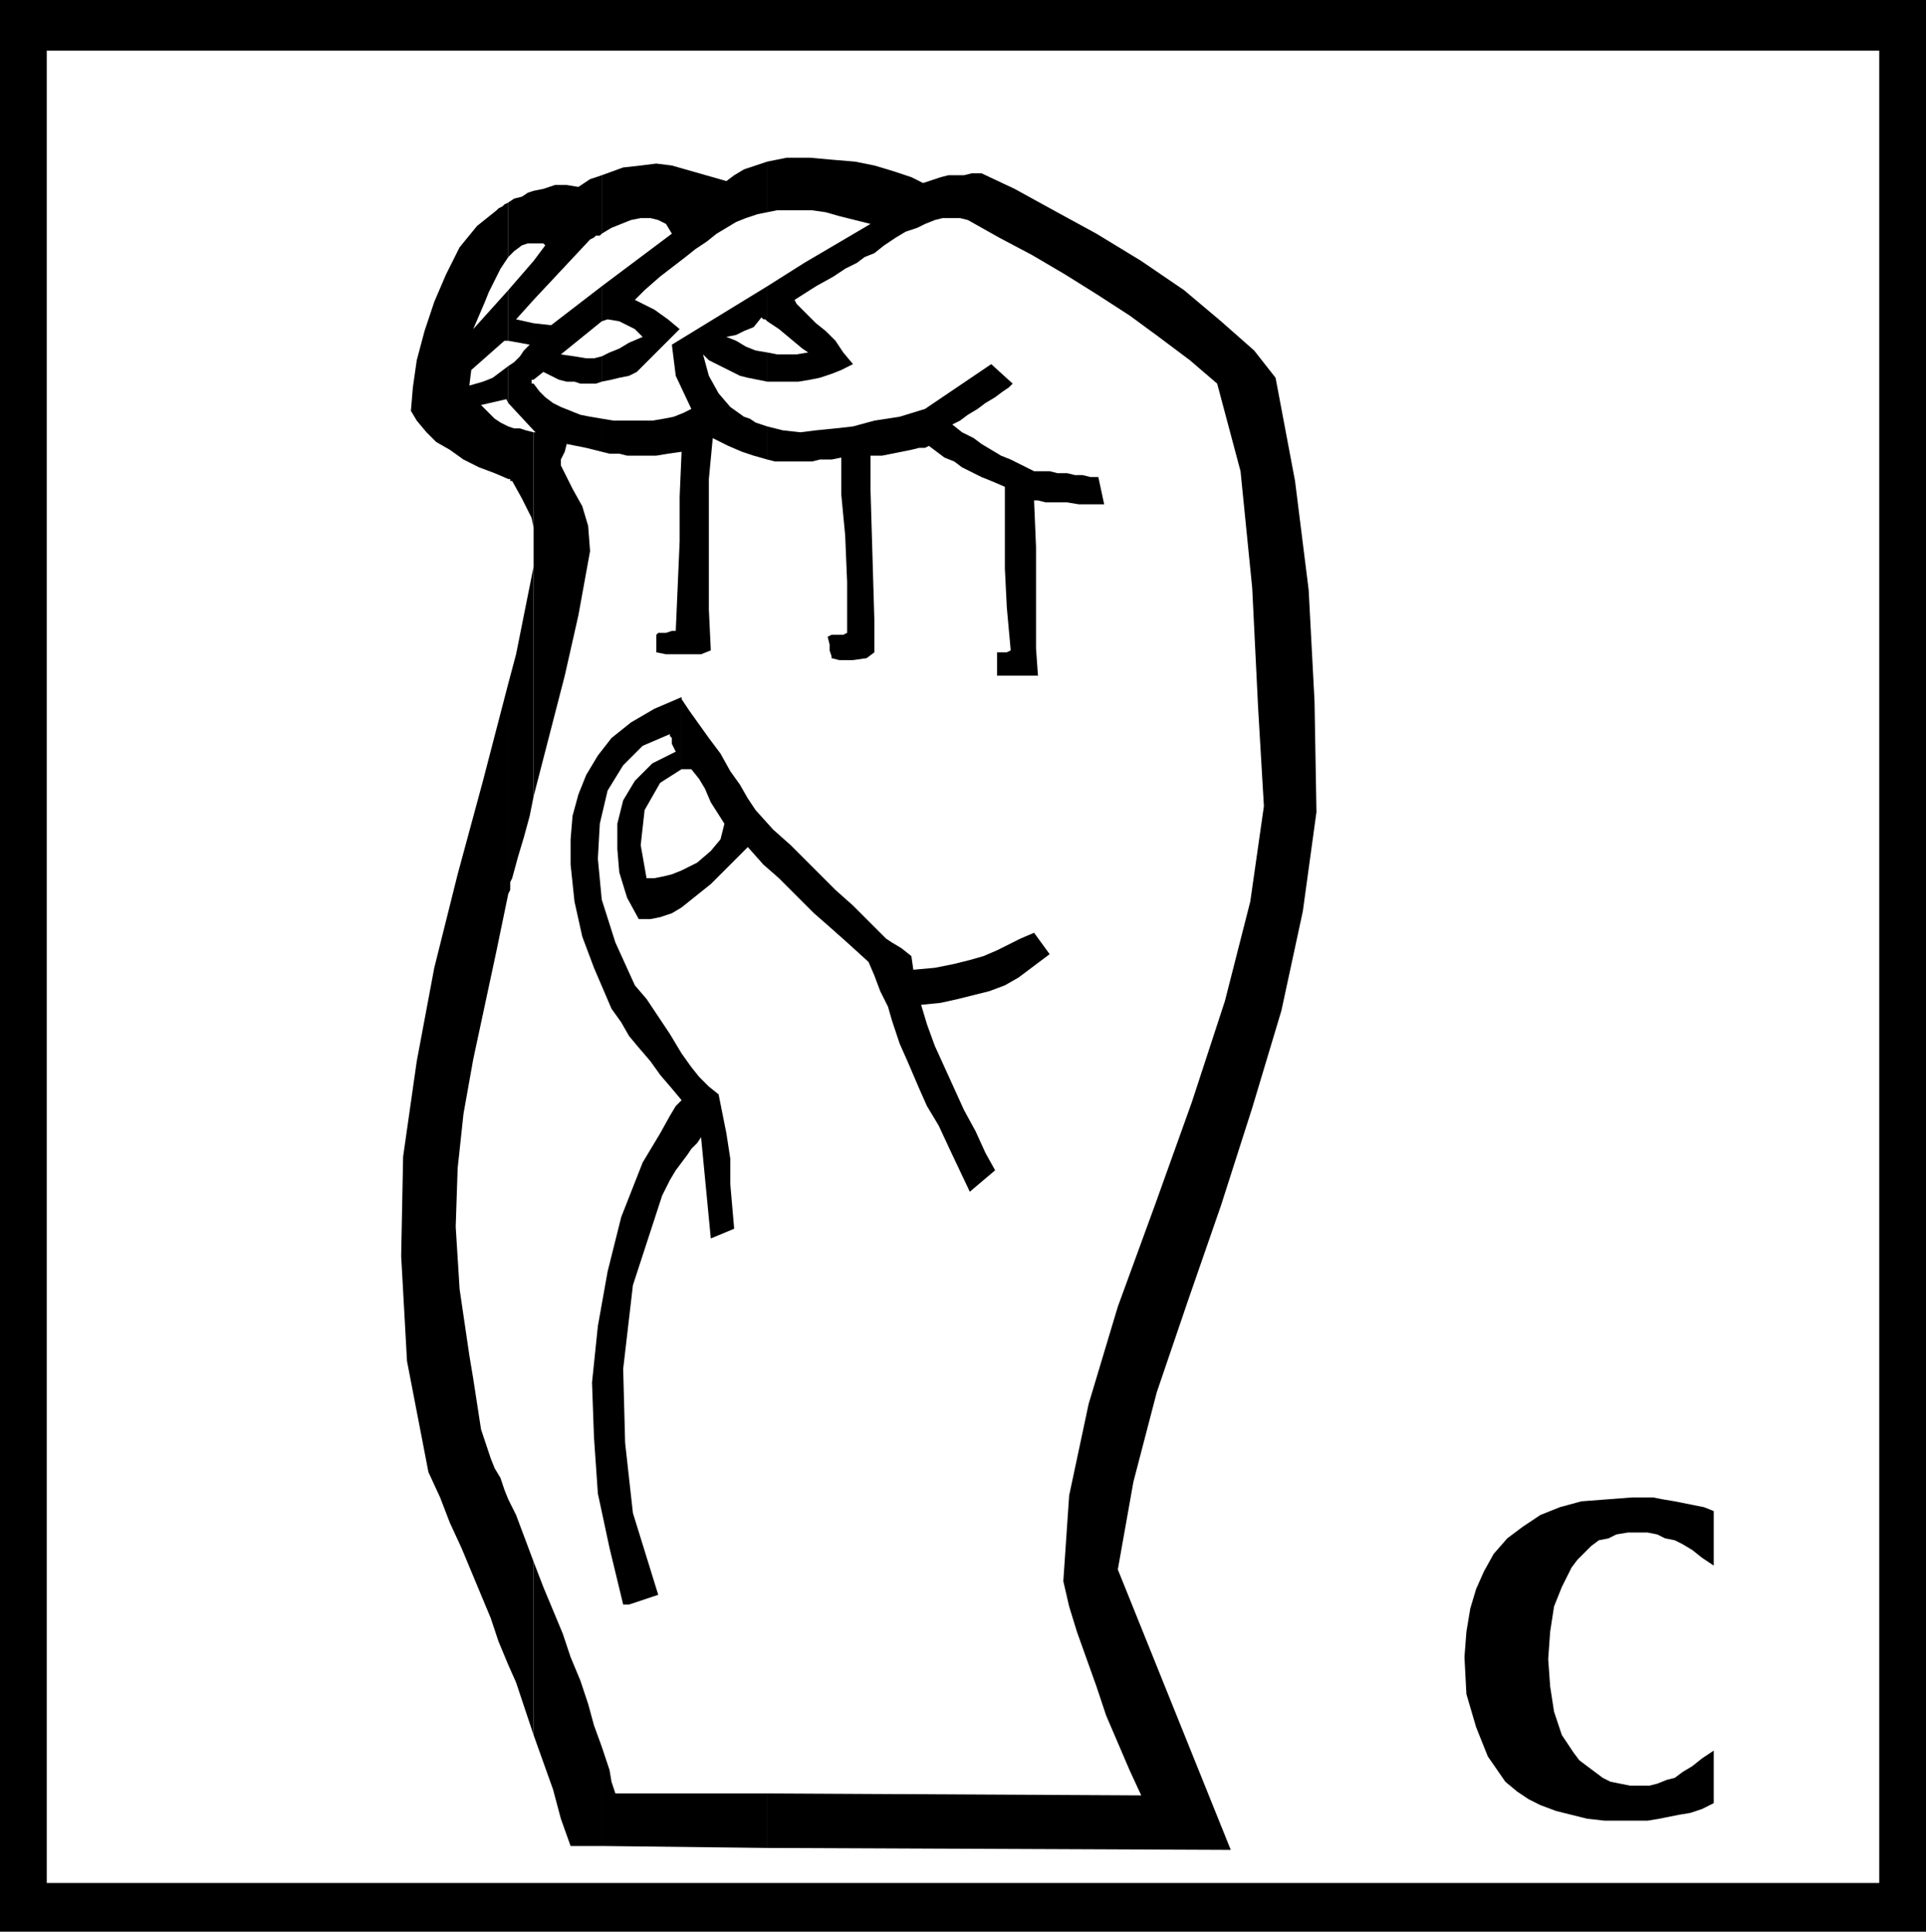
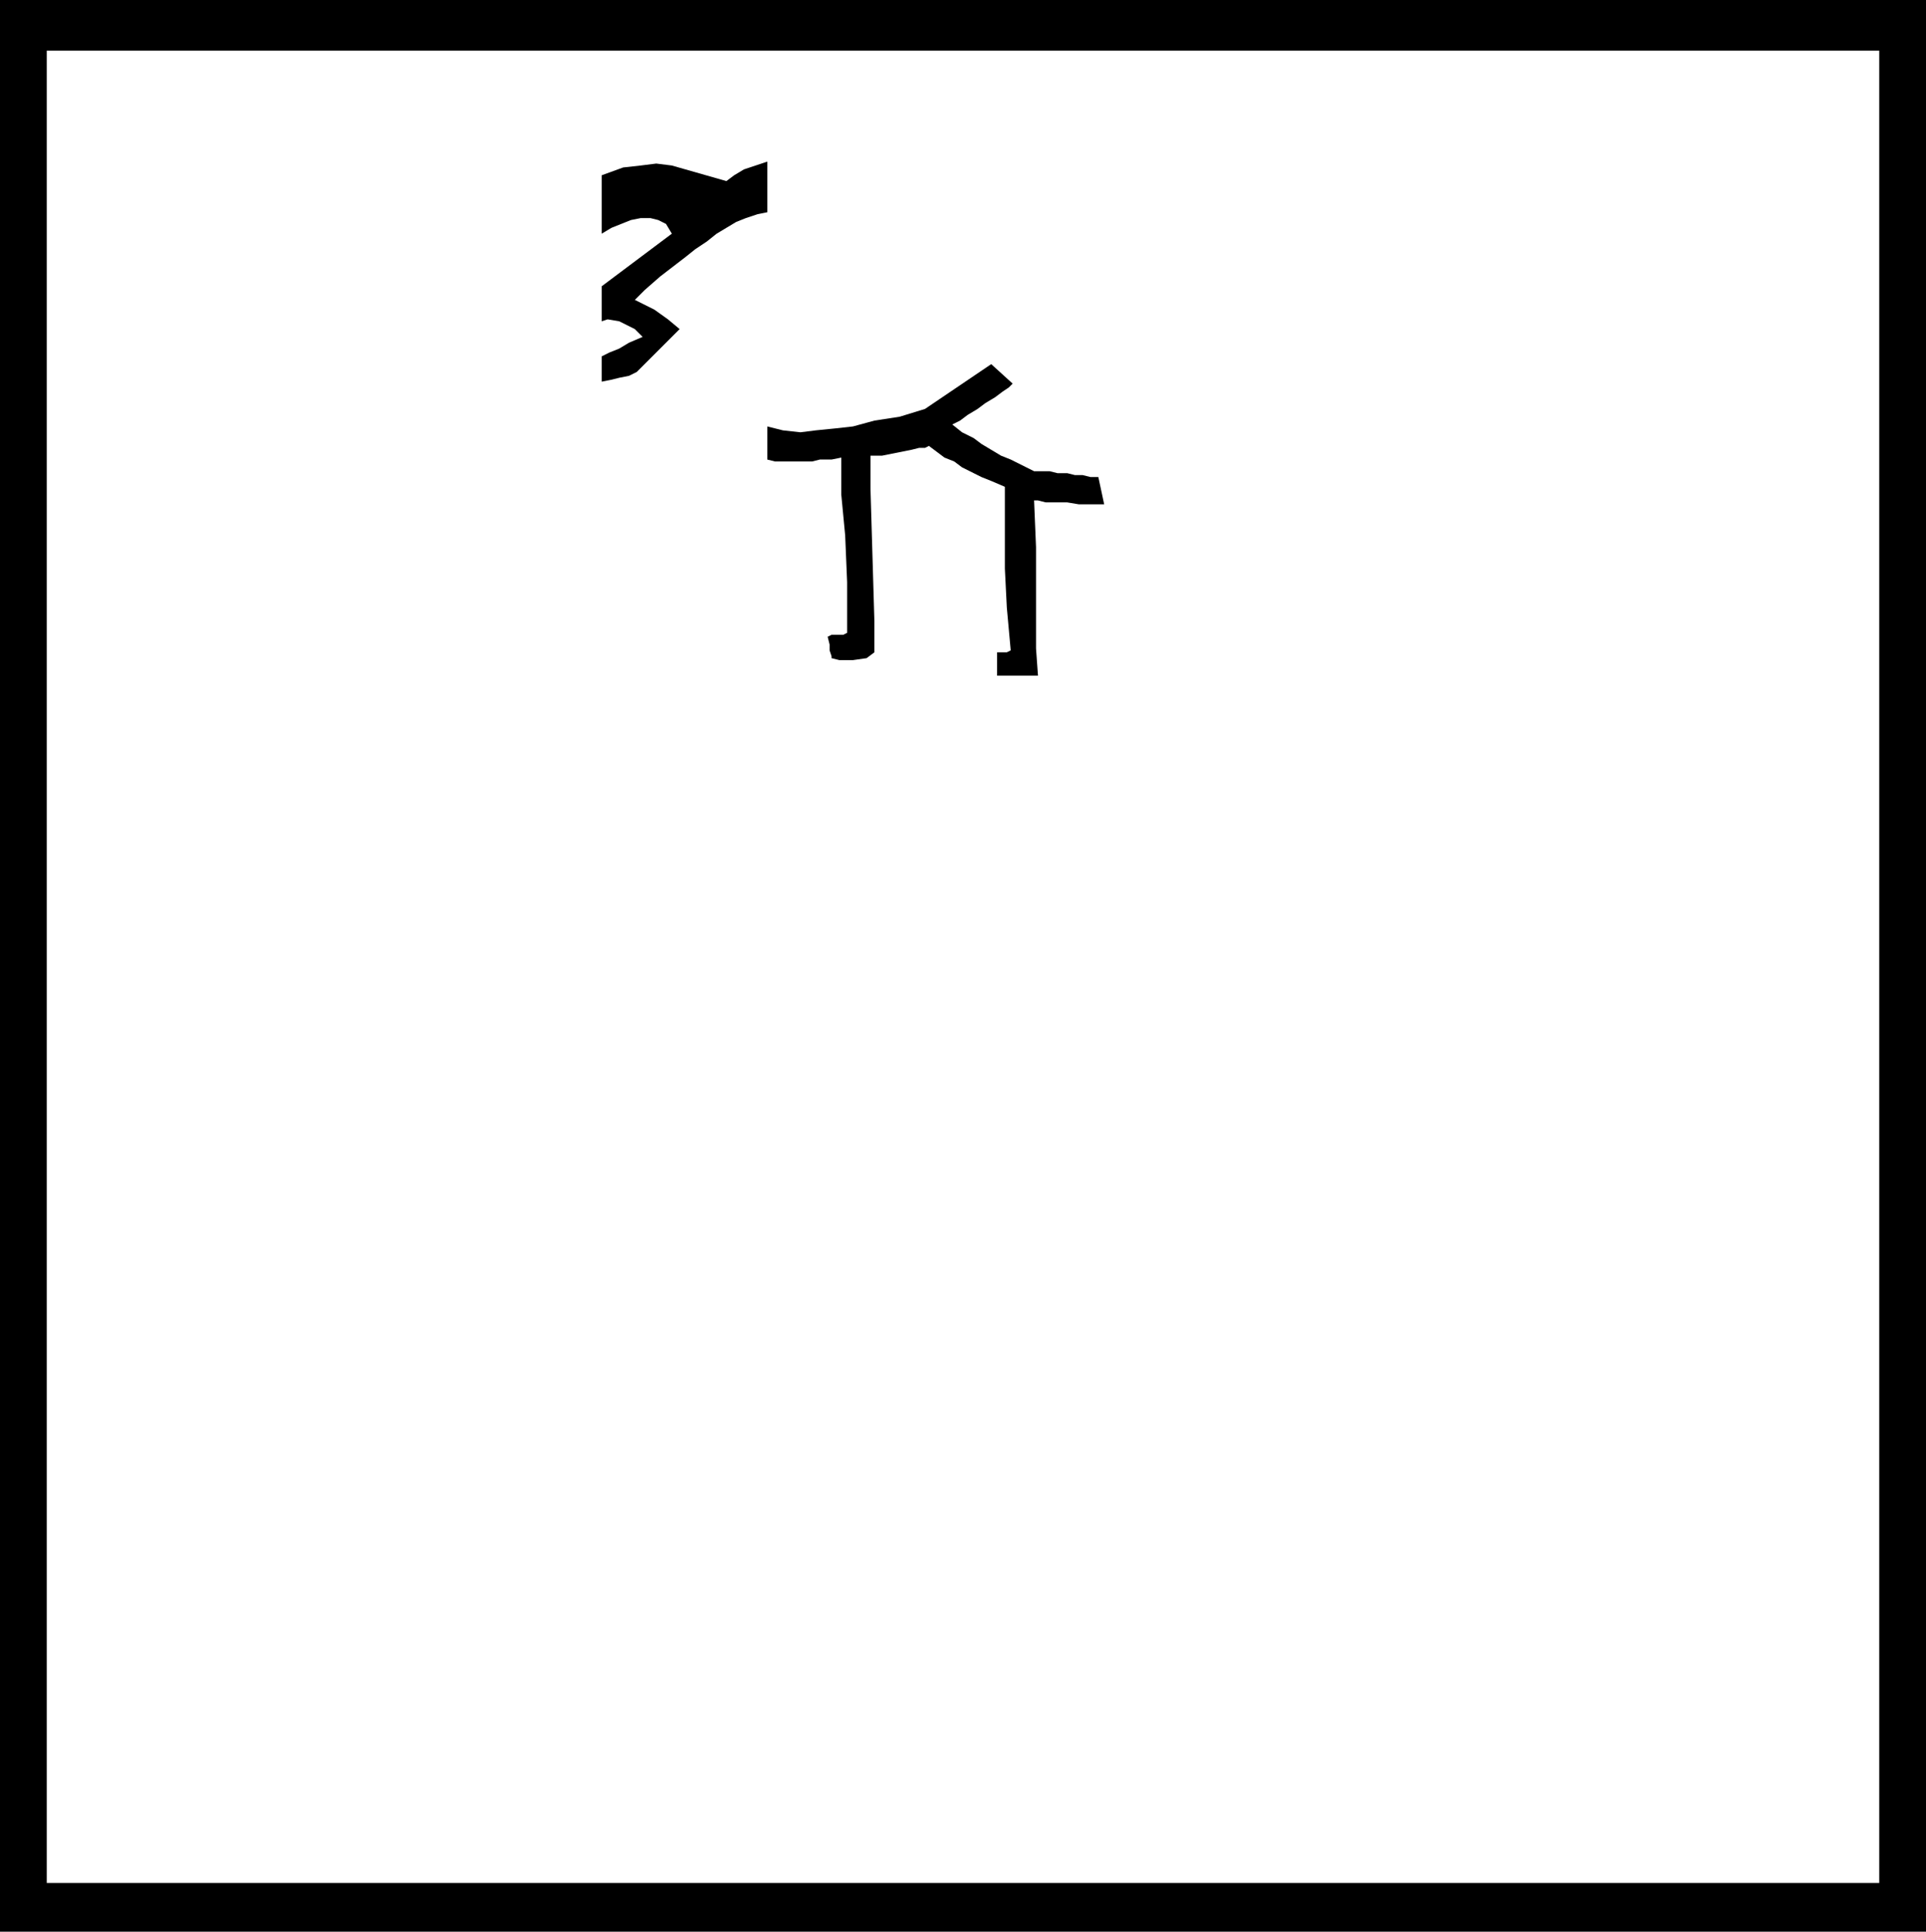
<svg xmlns="http://www.w3.org/2000/svg" width="94.944" height="95.232" fill-rule="evenodd" stroke-linecap="round" preserveAspectRatio="none" viewBox="0 0 989 992">
  <style>.pen1{stroke:none}.brush2{fill:#000}</style>
  <path d="M0 0h989v992H0V0z" class="pen1 brush2" />
  <path d="M24 26h941v941H24V26z" class="pen1" style="fill:#fff" />
-   <path d="M880 776v28l-6-4-5-4-5-3-4-2-5-1-4-2-5-1h-10l-6 1-4 2-5 1-4 3-3 3-4 4-3 4-5 10-4 10-2 13-1 14 1 14 2 13 4 12 6 9 3 4 4 3 4 3 4 3 4 2 5 1 5 1h10l4-1 5-2 4-1 4-3 5-3 5-4 6-4v27l-6 3-6 2-6 1-5 1-5 1-6 1h-22l-9-1-8-2-8-2-8-3-6-3-6-4-6-5-9-13-6-15-5-17-1-19 1-13 2-12 3-10 4-9 5-9 7-8 8-6 9-6 10-4 11-3 13-1 13-1h11l5 1 6 1 5 1 5 1 5 1 5 2zM394 921v28l238 1-58-144 8-45 12-46 16-47 17-49 16-50 15-50 11-51 7-51-1-57-3-57-7-56-10-53-11-14-17-15-19-16-22-15-23-14-22-12-20-11-17-8h-5l-4 1h-8l-4 1-3 1-3 1-3 1-6-3-9-3-10-3-10-2-12-1-11-1h-12l-10 2v26l5-1h18l7 1 7 2 8 2 8 2-34 20-19 12v18l6 4 6 5 6 5 3 2-6 1h-10l-5-1v15h16l6-1 5-1 6-2 5-2 6-3-5-6-4-6-5-5-5-4-4-4-3-3-3-3-1-2 11-7 9-5 6-4 6-3 4-3 5-2 5-4 6-4 5-3 6-2 4-2 5-2 4-1h9l4 1 16 9 17 9 17 10 16 10 17 11 15 11 16 12 14 12 12 45 6 60 3 61 3 51-7 49-13 51-17 52-19 53-19 52-15 50-10 47-3 44 3 13 4 13 5 14 5 14 5 15 6 14 6 14 6 13-192-1z" class="pen1 brush2" />
  <path d="M394 219v17l4 1h19l4-1h6l5-1v19l2 21 1 24v26l-2 1h-6l-2 1 1 4v3l1 3v1l4 1h7l7-1 4-3v-16l-1-34-1-34v-17h6l5-1 5-1 5-1 4-1h3l2-1 4 3 4 3 5 2 4 3 4 2 6 3 5 2 7 3v42l1 20 2 22-2 1h-5v12h21l-1-14v-52l-1-24h2l4 1h11l6 1h13l-3-14h-4l-4-1h-4l-4-1h-5l-4-1h-8l-6-3-6-3-5-2-5-3-5-3-4-3-6-3-5-4 4-2 4-3 5-3 4-3 5-3 4-3 3-2 2-2-11-10-34 23-13 4-13 2-11 3-9 1-10 1-8 1-9-1-8-2zm0-110V83l-6 2-6 2-5 3-4 3-7-2-7-2-7-2-7-2-8-1-8 1-9 1-11 4v30l5-3 5-2 5-2 5-1h5l4 1 4 2 3 5-36 27v18l3-1 6 1 4 2 4 2 4 4-7 3-5 3-5 2-4 2v13l5-1 4-1 5-1 4-2 22-22-6-5-7-5-6-3-4-2 1-1 4-4 8-7 13-10 5-4 6-4 5-4 5-3 5-3 5-2 6-2 5-1z" class="pen1 brush2" />
-   <path d="M394 165v-18l-49 30 2 16 8 17-4 2-5 2-5 1-6 1h-20l-6-1v17l4 1h5l4 1h15l6-1 7-1-1 23v23l-1 23-1 23h-2l-3 1h-4l-1 1v9l5 1h18l5-2-1-21v-67l2-21 8 4 7 3 6 2 7 2v-17l-3-1-3-1-3-2-3-1-7-5-6-7-5-9-3-11 3 3 4 2 4 2 4 2 4 2 4 1 5 1 5 1v-15l-6-1-5-2-5-3-5-2 5-1 4-2 5-2 4-5 1 1h1l1 1zm0 784v-28h-78l-2-6-1-6-2-6-2-6v51l85 1zm-85-829V90l-3 1-3 1-3 2-3 2-6-1h-6l-6 2-5 1v27h5l1 1-6 8v20l29-31 2-1 1-1h2l1-1zm0 45v-18l-26 20-9-1v29l5-4 4 2 4 2 4 1h4l3 1h8l3-1v-13l-4 1h-4l-6-1-7-1 21-17zm0 67v-17l-6-1-5-1-5-2-5-2-4-2-4-3-3-3-3-4v24l1 1h-1v187l8-31 8-31 7-31 6-33-1-13-3-10-5-9-6-12v-3l1-2 1-2 1-4 5 1 5 1 4 1 4 1zm0 716v-51l-4-11-3-11-4-12-5-12-4-12-5-12-5-12-5-13v89l5 14 5 14 4 15 5 14h16zm-35-823V98l-3 1-3 2-4 1-3 2v28l3-3 4-3 3-1h3zm0 29v-20l-13 15v26l11 2-3 3-2 3-3 3-3 2v19l13 14v-24h-1v-2h1v-29l-9-2 9-10z" class="pen1 brush2" />
-   <path d="M274 271v-49l-4-1-3-1h-3l-3-1v27h1v1h1l5 9 3 6 2 4 1 5zm0 138V291l-3 15-3 15-3 15-4 15v108l1-2v-4l1-2 3-11 3-10 3-11 2-10zm0 482v-89l-3-8-3-8-3-8-4-8v85l4 9 3 9 3 9 3 9zm-13-759v-28l-2 1-1 1-2 1-1 1-10 8-9 11-7 14-6 14-5 15-4 15-2 14-1 12 3 5 5 6 5 5 7 4 7 5 8 4 8 3 7 3v-27l-4-2-3-2-3-3-4-4 13-3 1 2v-19l-4 3-4 3-5 2-7 2 1-8 17-15h2v-26l-18 20 6-14 2-5 3-6 3-6 4-6zm0 327V351l-13 50-13 48-12 48-9 48-7 49-1 51 3 54 11 57 6 13 5 13 6 13 5 12 5 12 5 12 4 12 5 12v-85l-2-5-2-6-3-5-2-5-5-15-2-13-2-13-2-12-5-34-2-32 1-30 3-28 5-28 6-28 6-28 6-29zm89 82v56l3-4 2-3 3-3 2-3 5 52 12-5-2-23v-13l-2-13-4-20-5-4-5-5-4-5-5-7zm0-94v19l5-4 5-4 5-4 4-4 4-4 4-4 4-4 3-3 8 9 8 7 6 6 6 6 6 6 8 7 9 8 11 10 3 7 3 8 4 8 2 7 4 12 4 9 3 7 3 7 4 9 6 10 7 15 9 19 13-11-5-9-5-11-6-11-5-11-5-11-5-11-4-11-3-10 10-1 9-2 8-2 8-2 8-3 7-4 8-6 8-6-8-11-7 3-6 3-6 3-7 3-7 2-8 2-10 2-11 1-1-7-5-4-5-3-3-2-9-9-8-8-9-8-7-7-8-8-8-8-9-8-9-10-4-6-4-7-5-7-5-9-6-8-5-7-5-7-4-6v36h5l4 5 3 5 3 7 7 11-2 8-5 6-7 6-8 4zm0-52v-37l-14 6-12 7-10 8-7 9-6 10-4 10-3 11-1 12v13l2 19 4 18 6 16 6 14 3 7 5 7 4 7 5 6 6 7 5 7 6 7 5 6-3 3-3 5-5 9-9 15-11 28-7 28-5 28-3 29 1 28 2 29 6 28 7 29h3l6-2 6-2 3-1-13-42-4-36-1-38 5-43 15-46 2-4 2-4 3-5 3-4v-56l-6-10-6-9-6-9-6-7-10-22-7-22-2-21 1-18 4-17 8-13 10-10 14-6v1l1 1v3l2 4-12 6-9 9-6 10-3 12v13l1 12 4 13 6 11h6l5-1 6-2 5-3v-19l-5 2-4 1-5 1h-4l-3-17 2-18 8-14 11-7z" class="pen1 brush2" />
</svg>